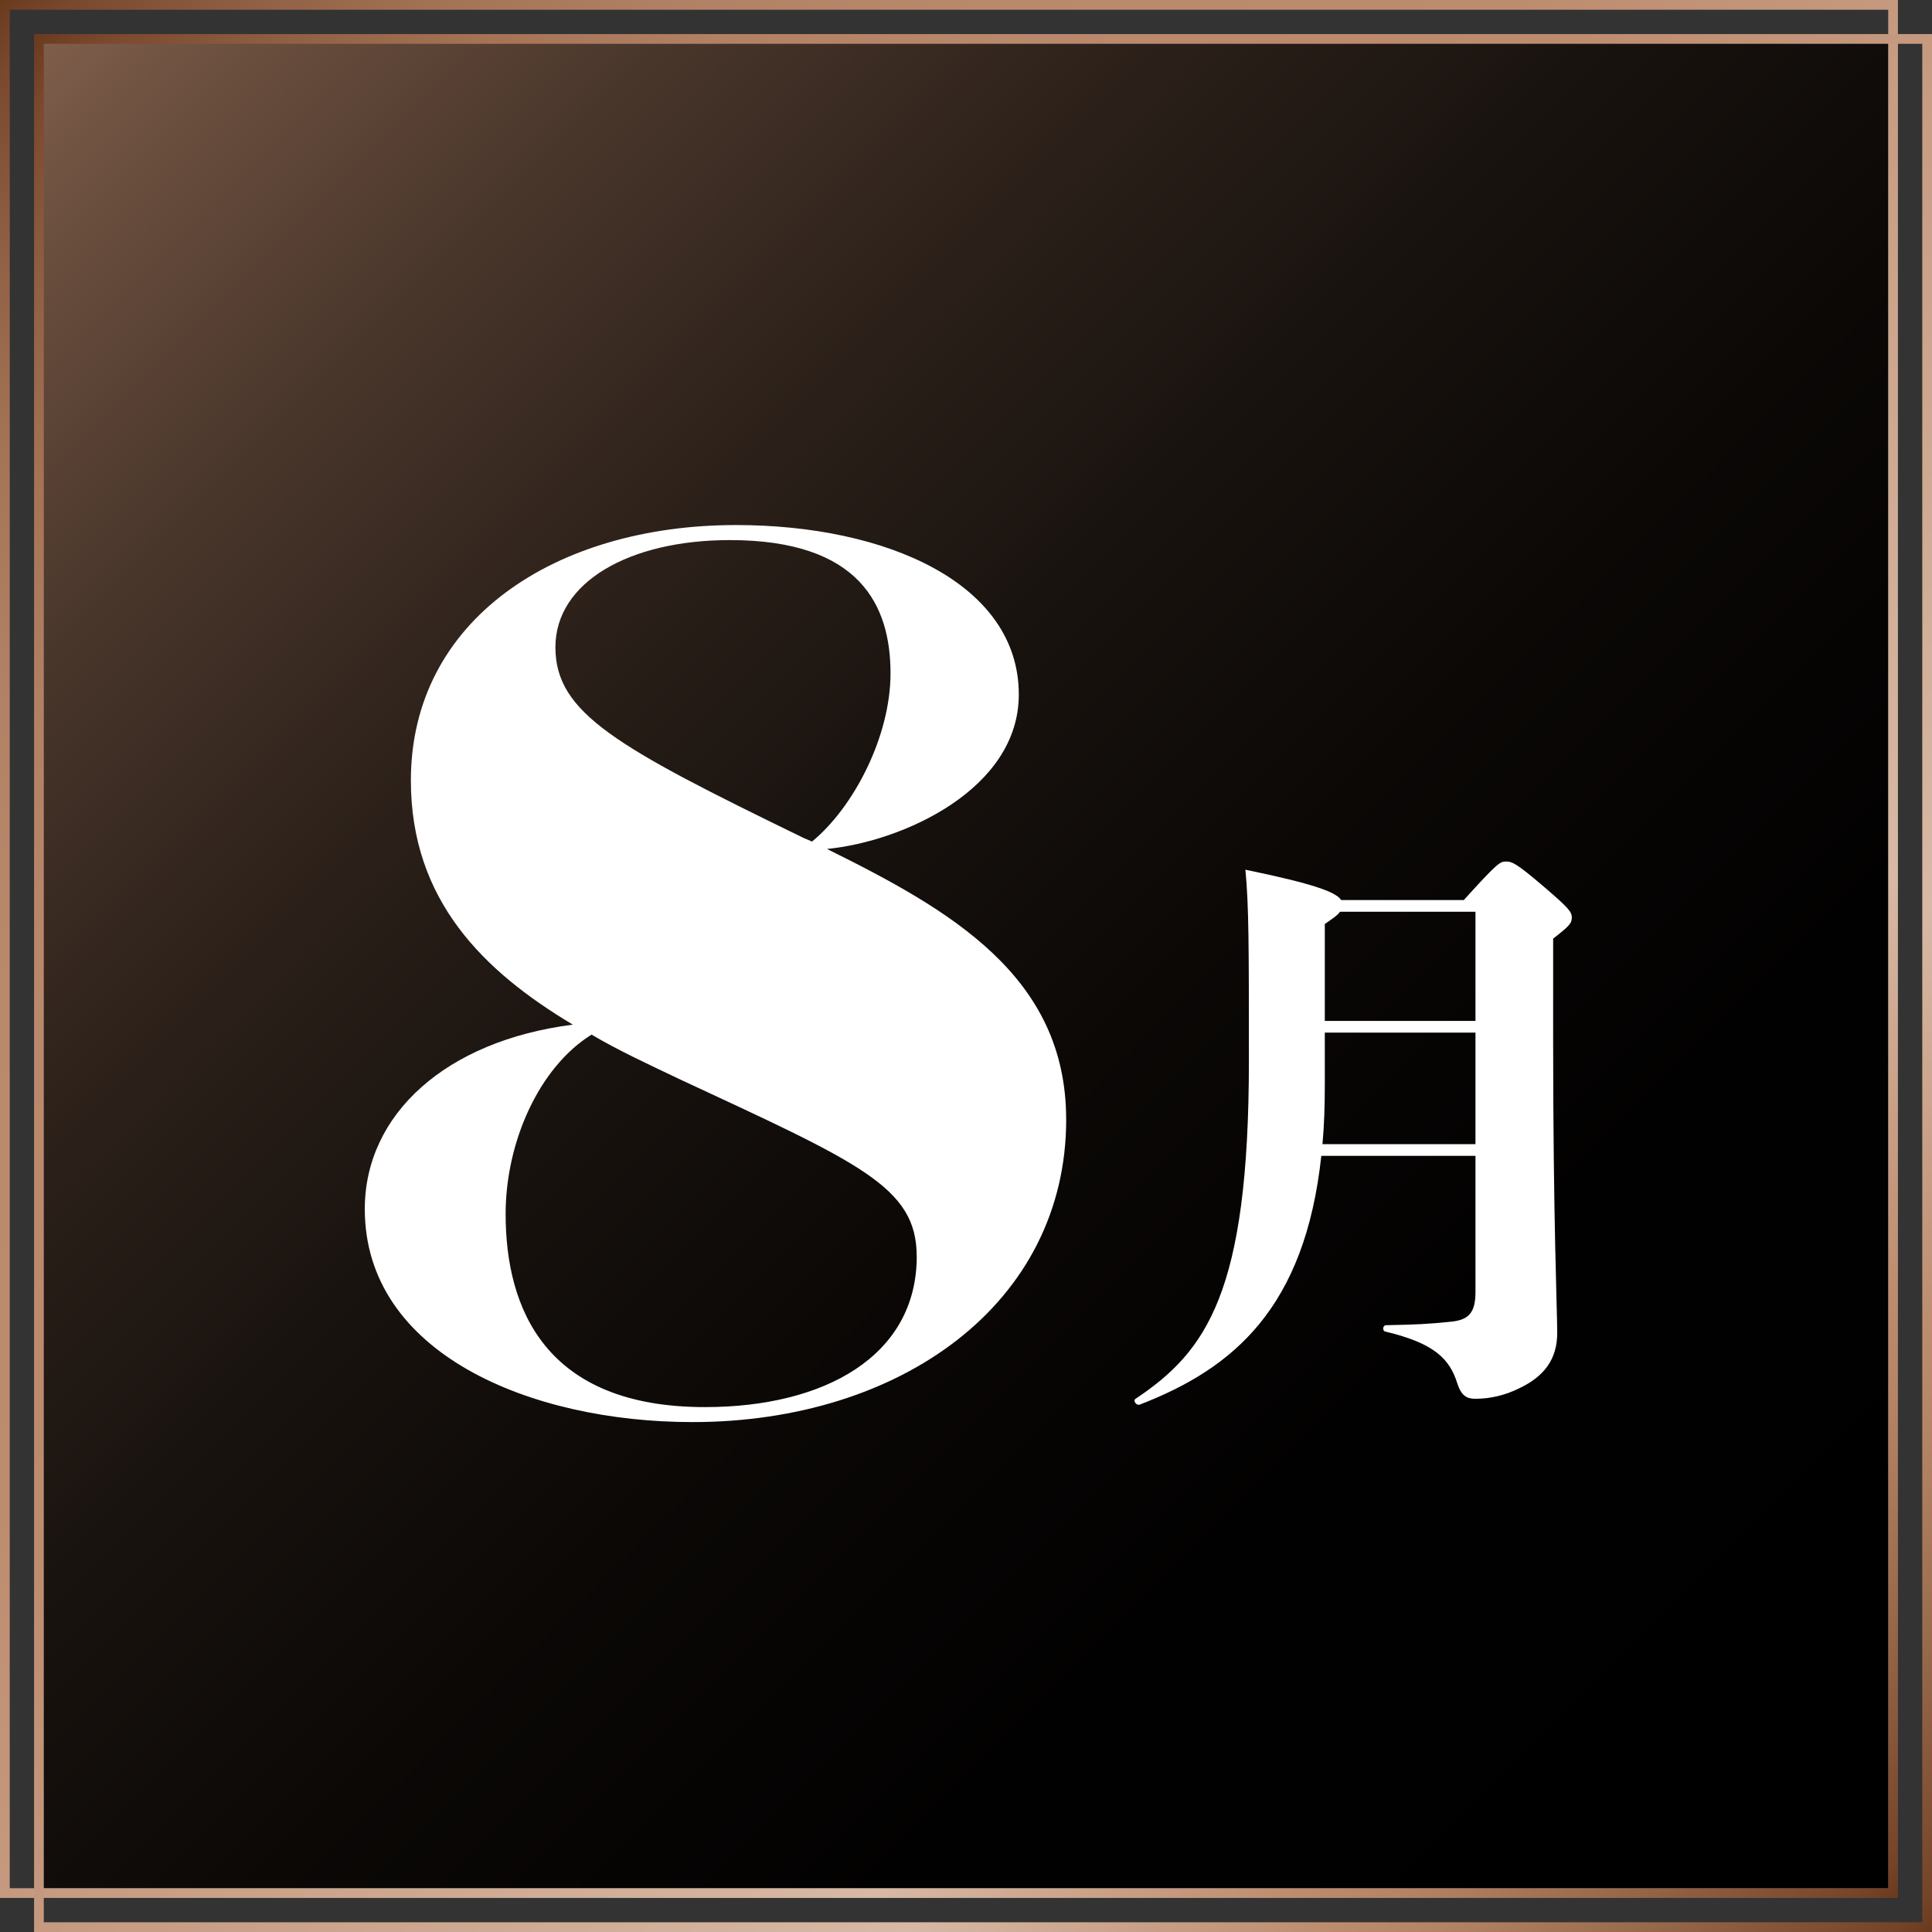
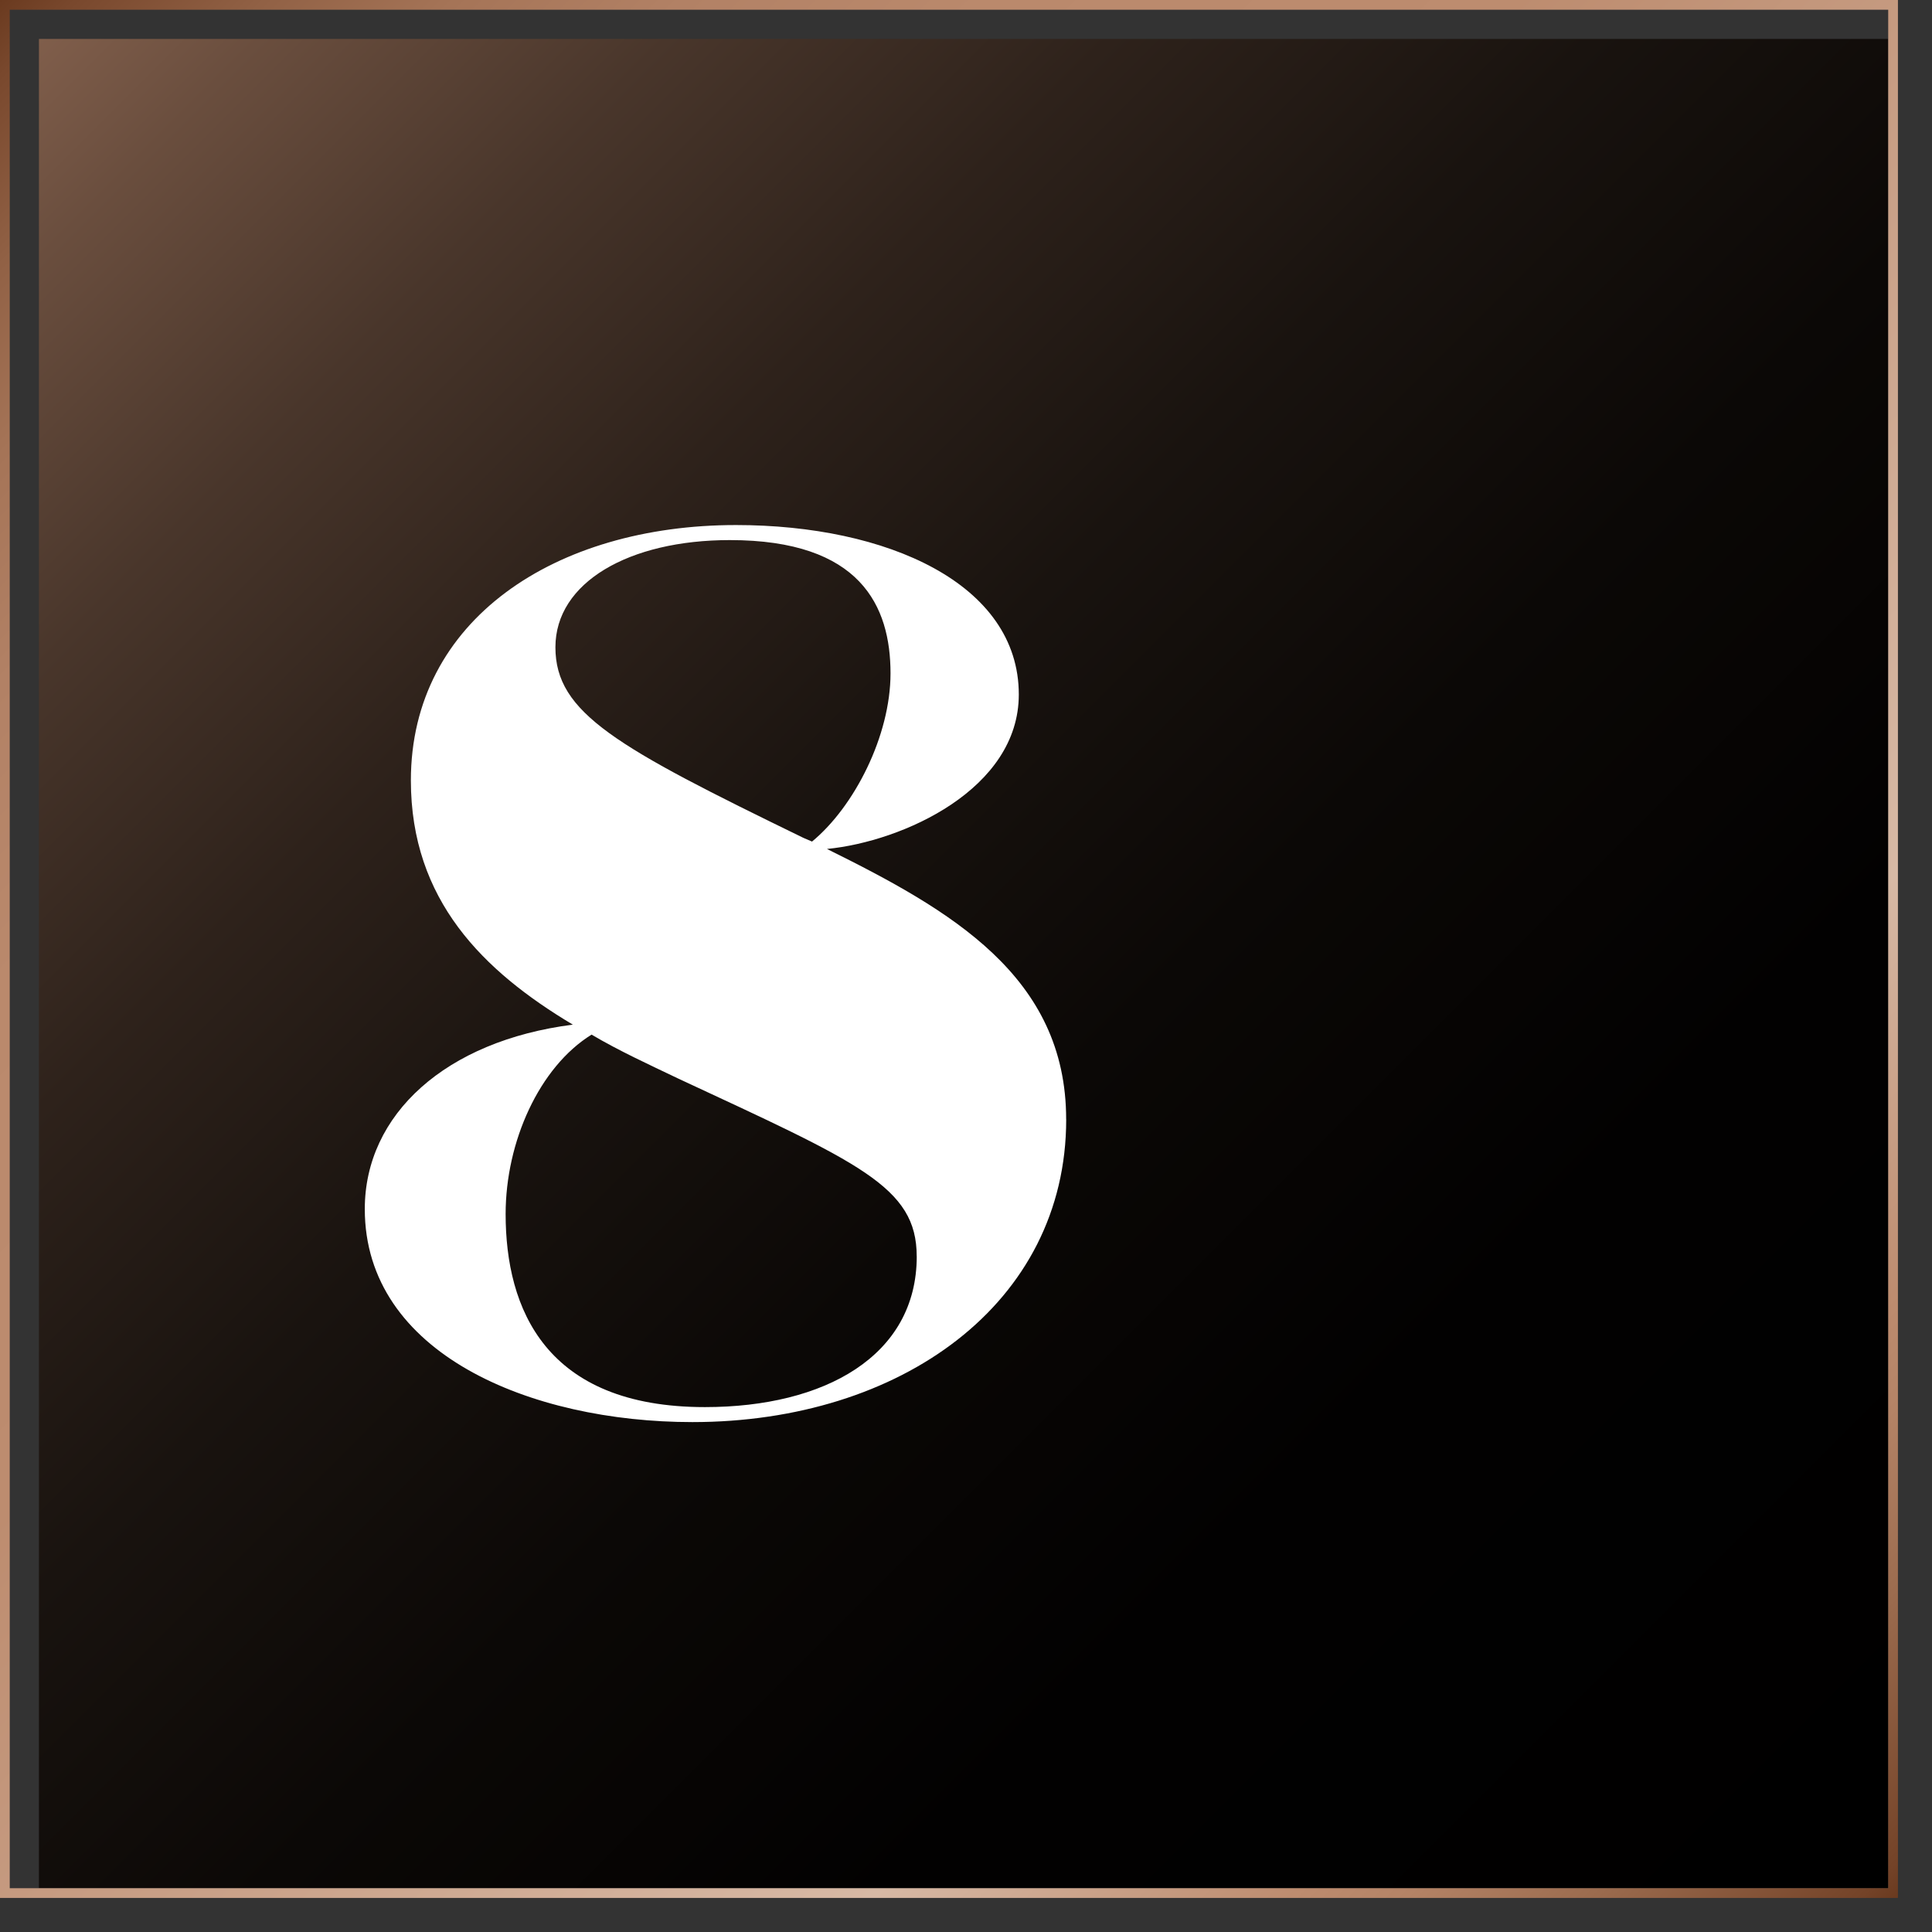
<svg xmlns="http://www.w3.org/2000/svg" xmlns:xlink="http://www.w3.org/1999/xlink" id="_レイヤー_2" data-name="レイヤー 2" viewBox="0 0 397 397">
  <rect x="0" y="0" width="397" height="397" fill="#333333" stroke="none" />
  <defs>
    <style>
      .cls-1 {
        fill: url(#_名称未設定グラデーション_24-2);
      }

      .cls-2 {
        fill: #fff;
      }

      .cls-3 {
        fill: url(#_名称未設定グラデーション_76);
      }

      .cls-4 {
        fill: url(#_名称未設定グラデーション_24);
      }
    </style>
    <linearGradient id="_名称未設定グラデーション_76" data-name="名称未設定グラデーション 76" x1="388" y1="388" x2="8" y2="8" gradientUnits="userSpaceOnUse">
      <stop offset="0" stop-color="#000" />
      <stop offset=".27" stop-color="#020101" />
      <stop offset=".44" stop-color="#0b0806" />
      <stop offset=".58" stop-color="#19130f" />
      <stop offset=".71" stop-color="#2e221b" />
      <stop offset=".83" stop-color="#49362b" />
      <stop offset=".94" stop-color="#6a4e3e" />
      <stop offset="1" stop-color="#805e4b" />
    </linearGradient>
    <linearGradient id="_名称未設定グラデーション_24" data-name="名称未設定グラデーション 24" x1="390" y1="390" x2="0" y2="0" gradientUnits="userSpaceOnUse">
      <stop offset="0" stop-color="#6a3a1f" />
      <stop offset=".01" stop-color="#744328" />
      <stop offset=".08" stop-color="#9b6b4e" />
      <stop offset=".13" stop-color="#b48366" />
      <stop offset=".16" stop-color="#bd8c6f" />
      <stop offset=".27" stop-color="#d7b9a5" />
      <stop offset=".6" stop-color="#bd8c6f" />
      <stop offset=".74" stop-color="#ba896c" />
      <stop offset=".82" stop-color="#b28165" />
      <stop offset=".88" stop-color="#a57457" />
      <stop offset=".93" stop-color="#916145" />
      <stop offset=".98" stop-color="#79482d" />
      <stop offset="1" stop-color="#6a3a1f" />
    </linearGradient>
    <linearGradient id="_名称未設定グラデーション_24-2" data-name="名称未設定グラデーション 24" x1="397" y1="397" x2="7" y2="7" xlink:href="#_名称未設定グラデーション_24" />
  </defs>
  <g id="_レイヤー_2-2" data-name="レイヤー 2">
    <rect class="cls-3" x="8" y="8" width="380" height="380" />
    <path class="cls-4" d="M388,2v386H2V2h386M390,0H0v390h390V0h0Z" />
-     <path class="cls-1" d="M395,9v386H9V9h386M397,7H7v390h390V7h0Z" />
-     <path class="cls-2" d="M303.19,187.35v22.44h-30.96v-19.92c1.56-1.08,2.64-1.8,3.12-2.52h27.84ZM271.75,235.11c.36-3.84.48-7.92.48-12.36v-10.56h30.96v22.92h-31.44ZM275.59,184.95c-1.08-1.68-5.76-3.36-19.68-6.24.72,7.44.72,15.6.72,39.36,0,47.64-8.76,59.64-23.28,69.36-.6.36.12,1.44.84,1.2,19.32-7.44,33.96-19.92,37.32-51.12h31.68v27.96c0,4.2-1.32,5.76-5.04,6.12-4.56.48-7.2.6-13.32.72-.72,0-.84,1.2-.12,1.32,10.08,2.4,13.2,5.64,14.76,10.68.84,2.52,1.92,3.12,3.72,3.12,3,0,6.12-.72,9-2.16,5.04-2.4,7.8-5.88,7.8-11.4,0-4.32-.84-23.64-.84-60v-21c3.24-2.52,3.84-3.12,3.84-4.32s-.72-2.04-5.76-6.36c-5.64-4.8-6.48-5.16-7.8-5.16-1.2,0-1.8.36-8.64,7.92h-25.2Z" />
    <path class="cls-2" d="M219.09,230.01c0,37.89-34.05,62.21-76.8,62.21-33.28,0-67.33-14.08-67.33-43.78,0-19.46,16.64-34.56,42.75-37.89-18.43-11.01-33.28-25.6-33.28-50.18,0-33.02,29.7-52.48,66.81-52.48,30.98,0,58.11,12.03,58.11,34.82,0,19.46-23.81,30.21-39.42,31.74,25.34,12.54,49.15,26.11,49.15,55.55ZM188.37,258.17c0-14.34-11.78-19.2-49.15-36.61-5.89-2.82-12.03-5.63-17.66-8.96-10.75,6.66-17.66,22.02-17.66,36.86,0,19.46,8.19,39.68,40.96,39.68,24.58,0,43.52-10.5,43.52-30.98ZM114.13,132.99c0,13.57,12.54,20.48,50.94,39.17l1.79.77c8.7-7.17,16.13-21.76,16.13-34.56,0-13.82-6.14-27.39-33.02-27.39-20.74,0-35.84,8.7-35.84,22.02Z" />
  </g>
</svg>